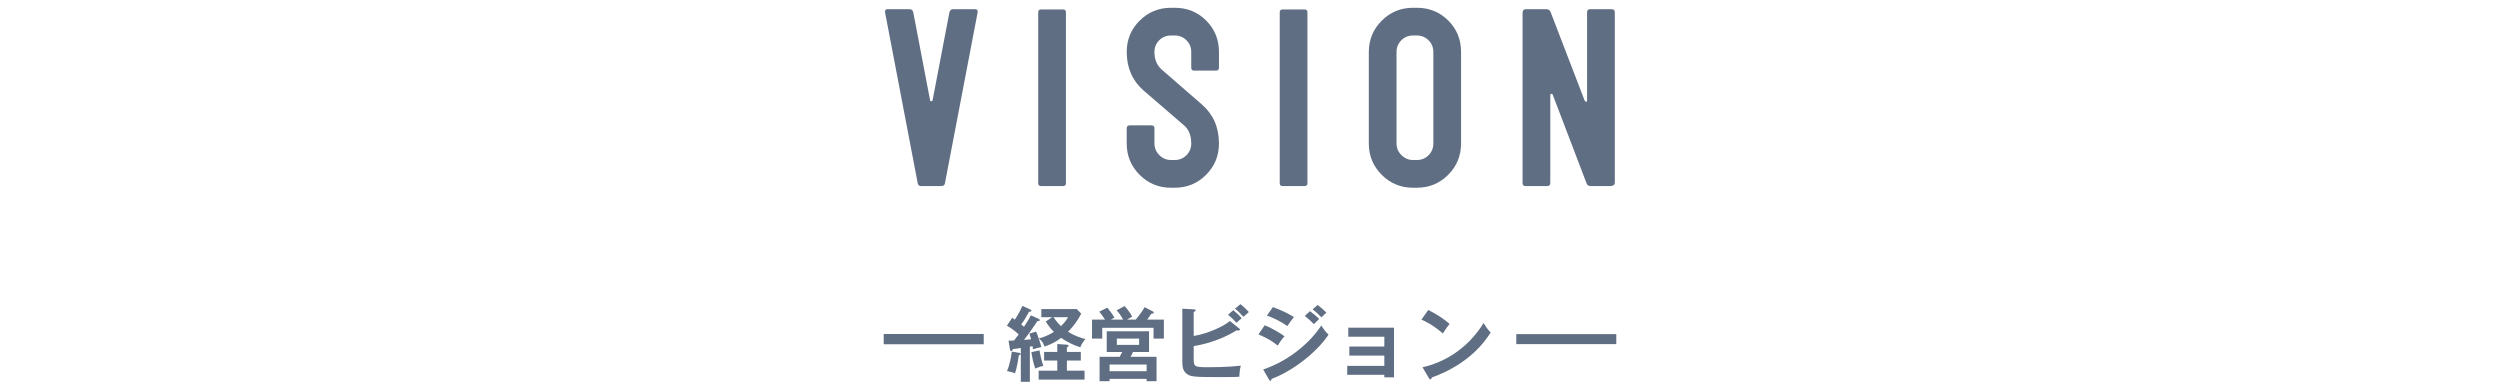
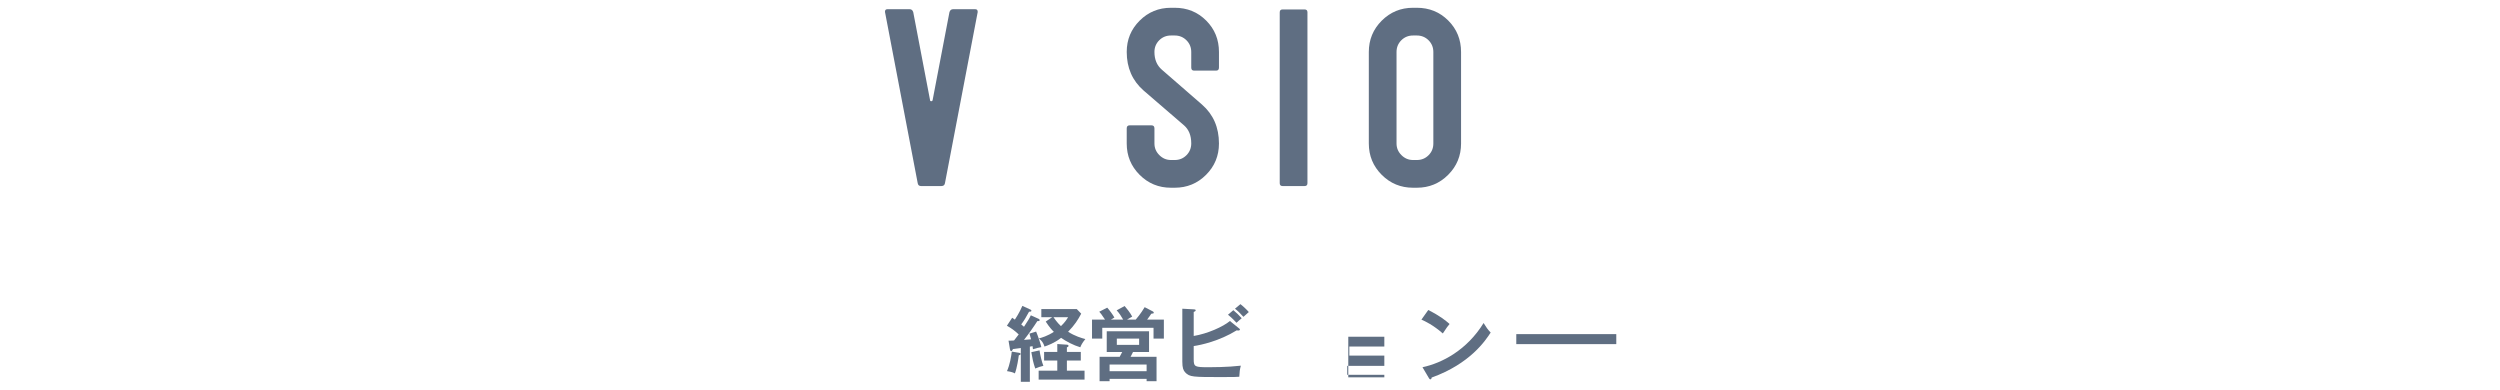
<svg xmlns="http://www.w3.org/2000/svg" version="1.1" id="レイヤー_1" x="0px" y="0px" viewBox="0 0 750 117" enable-background="new 0 0 750 117" xml:space="preserve">
  <g id="Mainimg">
    <g>
      <g>
        <path fill="#5F6E82" d="M293.307,3.624l-9.822,51.333c-0.097,0.574-0.455,0.86-1.076,0.86h-6.094     c-0.573,0-0.908-0.287-1.004-0.86L265.49,3.552c0-0.525,0.237-0.789,0.712-0.789h6.701c0.522,0,0.878,0.29,1.068,0.869     l5.054,26.449c0,0.19,0.126,0.284,0.376,0.284c0.2,0,0.325-0.094,0.376-0.283l5.06-26.446c0.189-0.582,0.546-0.873,1.067-0.873     h6.691c0.474,0,0.712,0.263,0.712,0.789V3.624z" />
-         <path fill="#5F6E82" d="M319.782,54.957c0,0.574-0.287,0.86-0.86,0.86h-6.596c-0.574,0-0.86-0.287-0.86-0.86V3.695     c0-0.574,0.286-0.86,0.86-0.86h6.596c0.573,0,0.86,0.287,0.86,0.86V54.957z" />
        <path fill="#5F6E82" d="M365.688,43.055c0,3.681-1.29,6.811-3.871,9.392s-5.712,3.872-9.393,3.872h-1.146     c-3.682,0-6.812-1.291-9.393-3.872s-3.871-5.711-3.871-9.392v-4.517c0-0.621,0.287-0.932,0.86-0.932h6.596     c0.573,0,0.86,0.312,0.86,0.932v4.517c0,1.339,0.489,2.498,1.47,3.478c0.979,0.98,2.139,1.47,3.478,1.47h1.146     c1.386,0,2.557-0.481,3.514-1.443c0.955-0.962,1.434-2.142,1.434-3.538c0-2.357-0.722-4.162-2.162-5.413     c-2.249-1.908-6.295-5.391-12.133-10.448c-3.376-2.958-5.062-6.821-5.062-11.591c0-3.672,1.29-6.796,3.871-9.373     c2.581-2.576,5.711-3.864,9.393-3.864h1.146c3.729,0,6.871,1.279,9.428,3.835c2.557,2.558,3.836,5.7,3.836,9.428v4.66     c0,0.622-0.287,0.932-0.86,0.932h-6.596c-0.573,0-0.86-0.31-0.86-0.932v-4.66c0-1.386-0.479-2.556-1.434-3.513     c-0.957-0.956-2.128-1.434-3.514-1.434h-1.146c-1.387,0-2.558,0.479-3.514,1.434c-0.956,0.957-1.434,2.127-1.434,3.513     c0,2.248,0.74,4.015,2.223,5.306l12.045,10.467C363.99,34.333,365.688,38.228,365.688,43.055z" />
        <path fill="#5F6E82" d="M392.235,54.957c0,0.574-0.287,0.86-0.86,0.86h-6.596c-0.574,0-0.86-0.287-0.86-0.86V3.695     c0-0.574,0.286-0.86,0.86-0.86h6.596c0.573,0,0.86,0.287,0.86,0.86V54.957z" />
        <path fill="#5F6E82" d="M438.319,43.055c0,3.681-1.29,6.811-3.871,9.392s-5.712,3.872-9.393,3.872h-1.146     c-3.682,0-6.812-1.291-9.393-3.872s-3.871-5.711-3.871-9.392V15.596c0-3.68,1.29-6.811,3.871-9.392s5.711-3.872,9.393-3.872     h1.146c3.729,0,6.871,1.279,9.428,3.835c2.557,2.558,3.836,5.7,3.836,9.428V43.055z M430.003,43.055V15.596     c0-1.386-0.479-2.556-1.434-3.513c-0.957-0.956-2.128-1.434-3.514-1.434h-1.146c-1.387,0-2.558,0.479-3.514,1.434     c-0.956,0.957-1.434,2.127-1.434,3.513v27.459c0,1.339,0.489,2.498,1.47,3.478c0.979,0.98,2.139,1.47,3.478,1.47h1.146     c1.386,0,2.557-0.478,3.514-1.434C429.524,45.613,430.003,44.442,430.003,43.055z" />
-         <path fill="#5F6E82" d="M484.44,54.742c0,0.717-0.479,1.075-1.434,1.075h-5.808c-0.621,0-1.028-0.262-1.219-0.789L465.8,28.358     c-0.048-0.144-0.168-0.215-0.358-0.215c-0.239,0-0.358,0.12-0.358,0.358v26.383c0,0.622-0.287,0.932-0.86,0.932h-6.596     c-0.573,0-0.86-0.31-0.86-0.932V3.982c0-0.812,0.31-1.219,0.928-1.219h6.281c0.569,0,0.975,0.292,1.213,0.875l10.225,26.582     c0.094,0.193,0.213,0.289,0.355,0.289c0.236,0,0.355-0.119,0.355-0.358V3.695c0-0.621,0.287-0.932,0.86-0.932h6.596     c0.573,0,0.86,0.312,0.86,0.932v51.047H484.44z" />
        <path fill="#5F6E82" d="M311.619,95.665c0.122,0.049,0.293,0.22,0.293,0.366c0,0.342-0.488,0.317-0.708,0.293     c-0.977,1.562-2.832,4.175-4.004,5.64c0.952-0.049,1.318-0.098,2.124-0.171c-0.171-0.684-0.317-1.196-0.488-1.709l2.002-0.61     c0.586,1.392,1.245,3.369,1.562,4.663c-0.879,0.146-1.514,0.317-2.515,0.635c-0.049-0.391-0.073-0.61-0.122-0.928     c-0.122,0.024-0.684,0.122-0.806,0.146v10.547h-2.71v-10.132c-0.366,0.049-2.002,0.244-2.344,0.293     c-0.244,0.464-0.342,0.635-0.562,0.635c-0.195,0-0.293-0.269-0.342-0.513l-0.439-2.612c1.123-0.024,1.245-0.024,1.66-0.073     c0.22-0.244,1.147-1.489,1.392-1.807c-1.245-1.172-2.1-1.782-3.54-2.612l1.587-2.393c0.464,0.317,0.586,0.391,0.806,0.562     c0.22-0.342,1.392-2.1,2.246-4.126l2.49,1.147c0.122,0.049,0.22,0.195,0.22,0.317c0,0.317-0.562,0.293-0.708,0.293     c-1.001,1.855-1.367,2.466-2.344,3.809c0.146,0.146,0.317,0.269,0.83,0.708c1.294-1.978,1.636-2.539,2.051-3.442L311.619,95.665z      M305.76,105.845c0.171,0.024,0.415,0.122,0.415,0.342c0,0.244-0.293,0.342-0.537,0.415c-0.098,0.781-0.513,3.735-1.172,5.42     c-0.488-0.269-0.977-0.464-2.368-0.684c0.879-2.026,1.245-4.272,1.44-5.859L305.76,105.845z M311.863,105.113     c0.171,1.294,0.684,3.516,1.147,4.639c-0.757,0.146-1.758,0.488-2.441,0.806c-0.635-1.904-0.806-2.808-1.172-4.907     L311.863,105.113z M320.066,111.192h5.298v2.686h-13.77v-2.686h5.591v-3.027h-3.955v-2.588h3.955v-2.368l2.905,0.195     c0.342,0.024,0.464,0.195,0.464,0.366c0,0.22-0.244,0.342-0.488,0.439v1.367h4.175v2.588h-4.175V111.192z M315.672,95.152H312.4     V92.71h10.62l1.343,1.392c-0.977,1.855-1.978,3.418-3.931,5.42c2.002,1.318,4.15,1.929,5.176,2.197     c-0.952,1.147-1.294,1.88-1.514,2.466c-2.075-0.61-4.272-1.782-5.762-2.832c-2.026,1.611-4.15,2.319-4.98,2.612     c-0.366-1.172-0.83-1.733-1.685-2.441c0.781-0.195,2.637-0.732,4.492-1.978c-0.269-0.244-1.294-1.27-2.441-3.076L315.672,95.152z      M316.038,95.152c1.074,1.587,1.978,2.441,2.246,2.686c1.294-1.245,1.782-2.075,2.148-2.686H316.038z" />
        <path fill="#5F6E82" d="M336.953,95.884c-0.562-0.977-1.172-1.953-1.953-2.783l2.393-1.294c0.61,0.684,1.685,2.051,2.271,3.174     c-0.513,0.317-1.367,0.781-1.562,0.903h2.612c0.22-0.244,1.538-1.782,2.686-3.735l2.441,1.27c0.146,0.073,0.293,0.22,0.293,0.366     c0,0.244-0.073,0.244-0.757,0.342c-0.244,0.391-0.61,0.928-1.245,1.758h5.029v5.688h-3.101V98.35h-15.381v3.223h-3.076v-5.688     h3.906c-1.05-1.611-1.416-2.026-1.733-2.368l2.393-1.221c0.61,0.659,1.685,2.124,2.148,2.954c-0.684,0.391-0.83,0.488-1.05,0.635     L336.953,95.884L336.953,95.884z M346.963,107.042v7.324h-2.979v-0.708h-11.108v0.708h-3.003v-7.324h6.03     c0.366-0.659,0.464-0.854,0.757-1.44h-4.639v-6.226h12.695v6.226h-4.81c-0.439,0.903-0.488,1.001-0.732,1.44H346.963z      M343.984,111.363v-2.002h-11.108v2.002H343.984z M335.049,101.573v1.88h6.689v-1.88H335.049z" />
        <path fill="#5F6E82" d="M358.113,107.798c0,2.271,0.366,2.368,4.541,2.368c0.781,0,5.615,0,9.595-0.464     c-0.317,1.221-0.366,1.685-0.464,3.32c-0.659,0.049-1.27,0.098-5.029,0.098c-8.911,0-9.863,0-11.182-1.392     c-0.562-0.586-0.879-1.367-0.879-3.223V92.613l3.54,0.195c0.22,0,0.464,0.073,0.464,0.293c0,0.244-0.244,0.342-0.586,0.488v7.202     c4.053-0.659,8.813-2.759,10.864-4.492l2.808,2.271c0.122,0.098,0.195,0.195,0.195,0.293c0,0.195-0.195,0.293-0.562,0.293     c-0.098,0-0.244-0.024-0.415-0.049c-5.225,3.223-10.693,4.395-12.891,4.712L358.113,107.798L358.113,107.798z M370.003,93.052     c0.684,0.537,1.929,1.733,2.515,2.417c-0.464,0.342-1.392,1.196-1.562,1.367c-0.366-0.391-1.465-1.562-2.563-2.417     L370.003,93.052z M372.127,91.246c0.635,0.464,1.978,1.709,2.515,2.368c-0.537,0.464-1.318,1.147-1.611,1.44     c-1.196-1.318-1.685-1.782-2.539-2.441L372.127,91.246z" />
-         <path fill="#5F6E82" d="M379.419,97.569c1.904,0.732,4.98,2.539,5.933,3.32c-0.879,0.928-1.758,2.295-2.051,2.783     c-2.295-1.929-4.98-3.027-5.762-3.345L379.419,97.569z M378.955,110.85c7.861-2.686,14.087-8.081,17.456-13.232     c0.269,0.488,0.781,1.44,2.148,2.783c-3.687,5.518-10.986,11.011-17.065,13.257c-0.049,0.244-0.122,0.586-0.415,0.586     c-0.171,0-0.244-0.122-0.366-0.342L378.955,110.85z M381.885,92.125c2.612,0.977,4.321,1.782,6.299,2.979     c-0.488,0.537-1.587,2.124-1.978,2.71c-1.88-1.343-4.004-2.368-6.128-3.149L381.885,92.125z M392.993,93.345     c0.757,0.537,2.1,1.66,2.759,2.344c-0.439,0.415-1.147,1.123-1.587,1.562c-0.269-0.269-1.465-1.514-2.734-2.466L392.993,93.345z      M395.288,91.49c0.781,0.562,2.075,1.709,2.637,2.344c-0.244,0.171-0.562,0.391-1.489,1.367     c-0.879-0.903-1.709-1.685-2.661-2.393L395.288,91.49z" />
-         <path fill="#5F6E82" d="M404.167,112.437v-2.686H415.3v-3.076h-10.498v-2.71H415.3v-2.954h-10.815v-2.71h13.721v14.893H415.3     v-0.757H404.167z" />
+         <path fill="#5F6E82" d="M404.167,112.437v-2.686H415.3v-3.076h-10.498v-2.71H415.3v-2.954h-10.815v-2.71v14.893H415.3     v-0.757H404.167z" />
        <path fill="#5F6E82" d="M428.477,93.003c3.589,1.807,5.249,3.174,6.396,4.199c-0.513,0.586-0.879,1.074-2.026,2.832     c-2.881-2.515-5.249-3.638-6.421-4.15L428.477,93.003z M426.743,110.167c5.859-1.245,13.33-5.127,18.335-13.257     c0.879,1.392,1.172,1.855,2.124,2.856c-1.587,2.441-6.177,9.351-17.7,13.501c-0.049,0.244-0.073,0.537-0.415,0.537     c-0.171,0-0.317-0.195-0.439-0.415L426.743,110.167z" />
      </g>
    </g>
-     <line fill="none" stroke="#5F6E82" stroke-width="3.083" stroke-miterlimit="10" x1="295.115" y1="101.736" x2="265.115" y2="101.736" />
    <line fill="none" stroke="#5F6E82" stroke-width="3" stroke-miterlimit="10" x1="484.885" y1="101.736" x2="454.885" y2="101.736" />
  </g>
</svg>